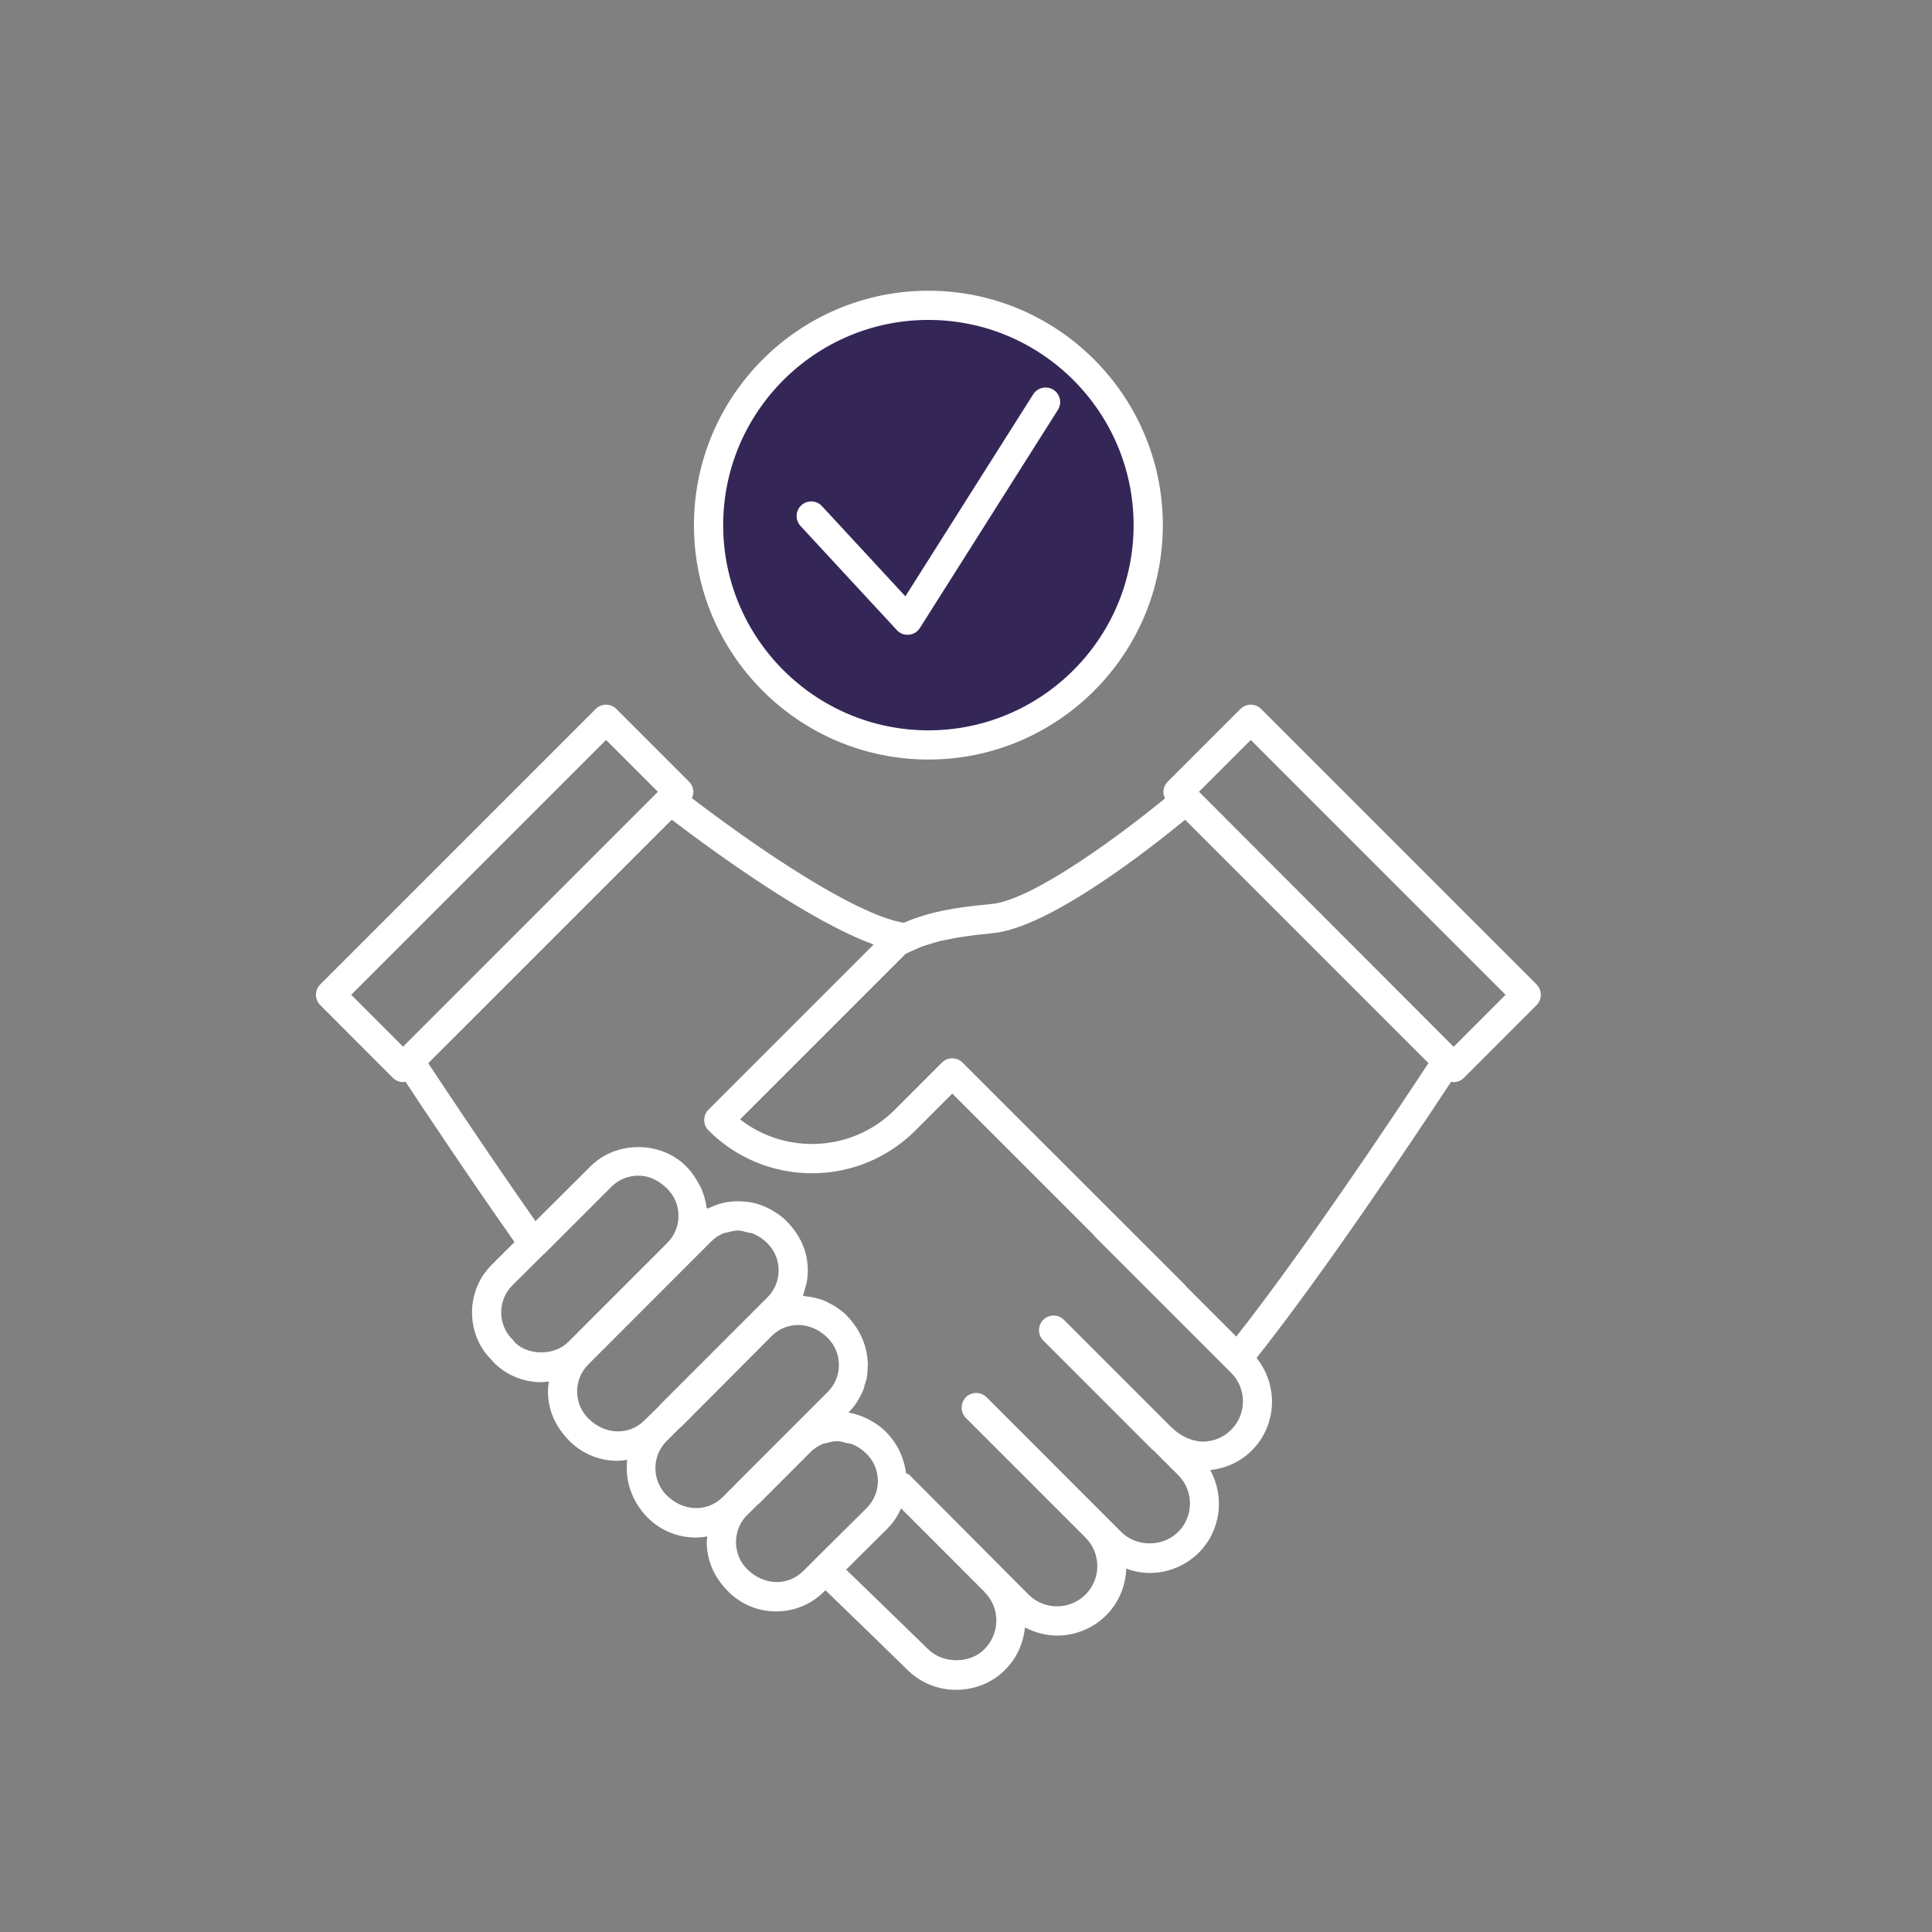
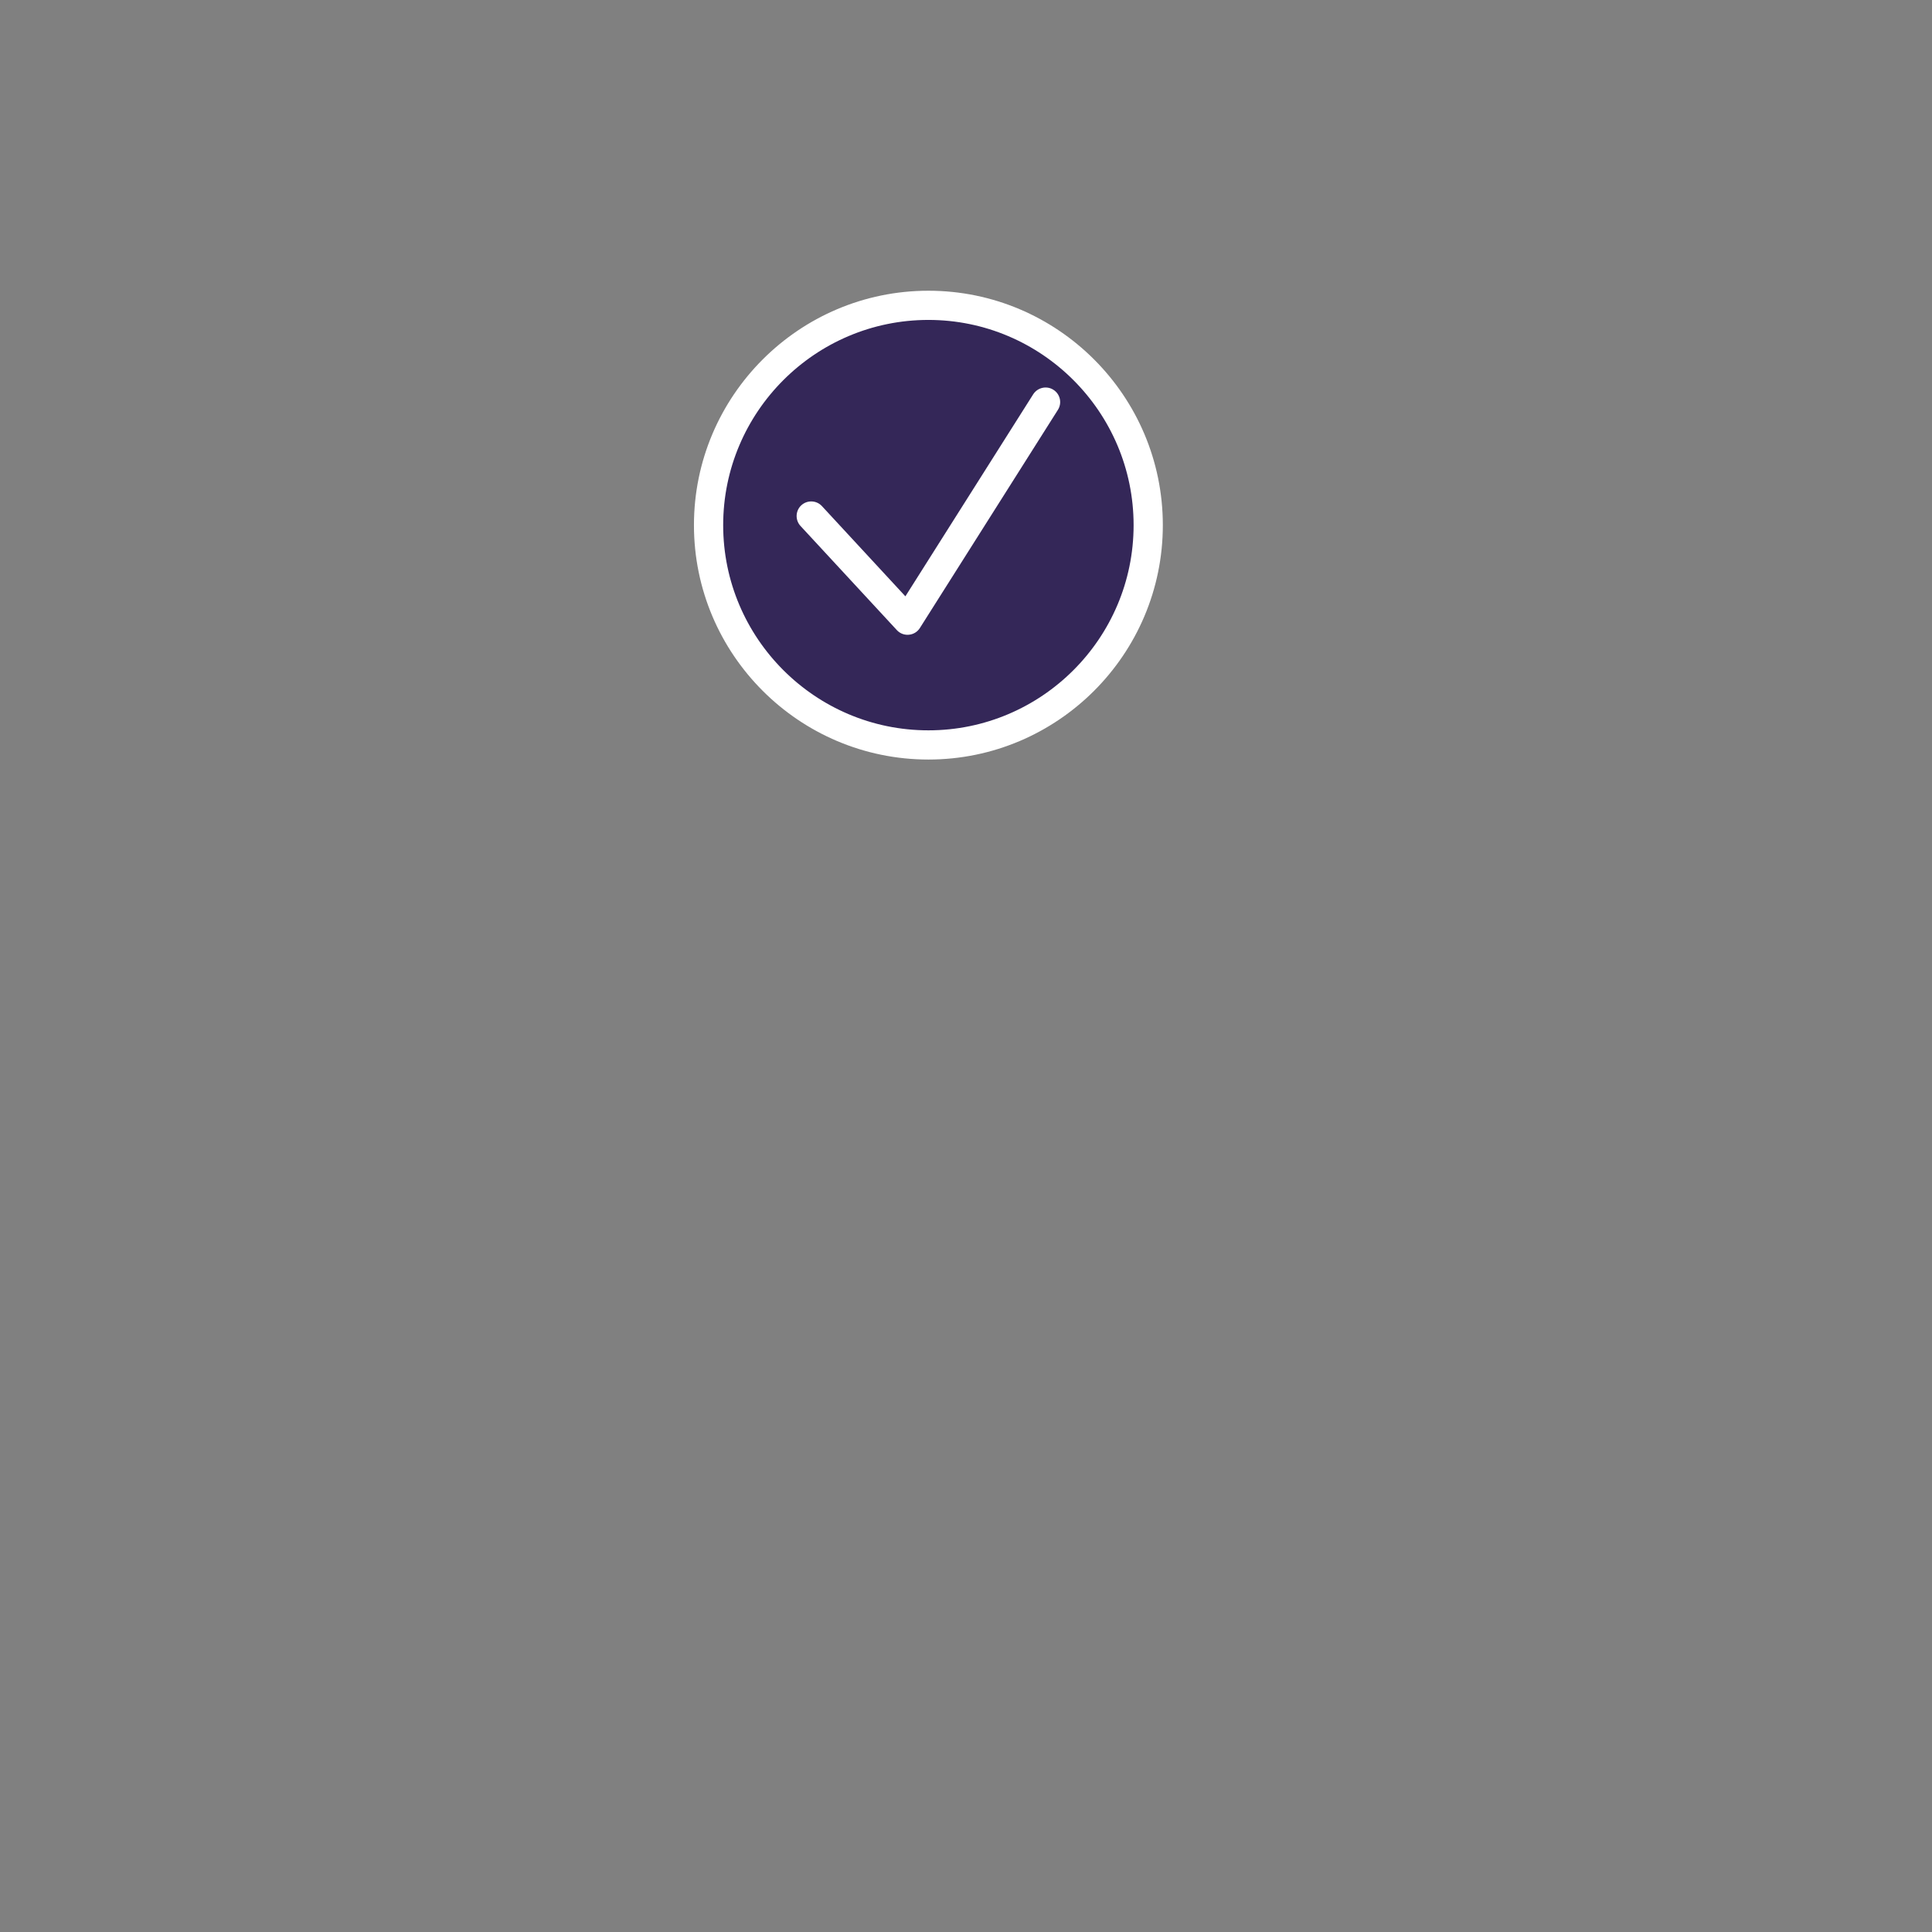
<svg xmlns="http://www.w3.org/2000/svg" width="81" height="81" viewBox="0 0 81 81" version="1.1" xml:space="preserve" style="fill-rule:evenodd;clip-rule:evenodd;stroke-linejoin:round;stroke-miterlimit:2;">
  <rect x="0" y="0" width="81" height="81" fill="#808080" stroke="none" />
  <g transform="matrix(1,0,0,1,-1,0)">
    <circle cx="39.848" cy="21.816" r="9.417" style="fill:rgb(52,39,88);" />
  </g>
  <g>
    <g transform="matrix(0.222,0,0,0.222,-534.828,-21.911)">
-       <path d="M2523.59,238.442L2533.38,248.232L2485.25,296.363L2475.46,286.57L2523.59,238.442ZM2645.35,238.442L2693.47,286.57L2683.66,296.388L2635.57,248.222L2645.35,238.442ZM2583.18,277.477C2583.69,277.288 2584.26,277.144 2584.8,276.977C2585.44,276.778 2586.06,276.56 2586.76,276.39C2587.07,276.314 2587.45,276.262 2587.78,276.191C2590.11,275.69 2592.76,275.297 2596.09,274.996C2596.11,274.994 2596.13,274.981 2596.15,274.979C2596.38,274.953 2596.65,274.921 2596.71,274.917C2607.48,273.85 2626.7,258.652 2632.94,253.51L2678.9,299.47C2671.47,310.767 2655.14,335.181 2642.61,351.115L2633.18,341.684C2633.14,341.649 2633.16,341.595 2633.13,341.562L2619.72,328.157C2619.72,328.153 2619.71,328.155 2619.71,328.152L2590.93,299.384L2590.93,299.372C2589.85,298.295 2588.1,298.295 2587.02,299.372L2578.13,308.268C2570.17,316.245 2557.58,316.848 2548.9,310.099L2580.16,278.84C2580.67,278.574 2581.21,278.353 2581.73,278.119C2582.21,277.905 2582.68,277.666 2583.18,277.477ZM2641.65,368.717C2640.21,370.16 2638.3,370.95 2636.28,370.95C2634.41,370.943 2632.23,369.989 2630.76,368.596L2630.61,368.444C2630.58,368.417 2630.54,368.429 2630.51,368.403L2610.06,347.952C2608.99,346.875 2607.23,346.875 2606.16,347.952C2605.09,349.029 2605.09,350.781 2606.16,351.858L2626.68,372.386C2626.8,372.502 2626.95,372.588 2627.07,372.7L2631.63,377.261C2633.07,378.69 2633.86,380.6 2633.86,382.632C2633.86,384.671 2633.07,386.581 2631.63,388.009C2628.75,390.903 2623.73,390.875 2620.88,388.009L2608.01,375.141L2608.01,375.128L2595.45,362.571C2594.37,361.494 2592.62,361.494 2591.54,362.571C2590.48,363.647 2590.48,365.399 2591.54,366.477L2604.1,379.029L2604.1,379.042L2614.14,389.074L2614.14,389.086C2617.11,392.052 2617.11,396.87 2614.14,399.835C2611.18,402.793 2606.34,402.808 2603.39,399.849L2580.83,377.189C2580.67,377.024 2580.43,377.055 2580.24,376.939C2579.99,374.924 2579.31,372.929 2578.09,371.122C2577.59,370.38 2577.01,369.671 2576.34,369.004C2575.46,368.129 2574.46,367.465 2573.43,366.899C2573.2,366.773 2572.98,366.65 2572.74,366.539C2571.71,366.056 2570.64,365.691 2569.54,365.499C2569.49,365.49 2569.44,365.458 2569.39,365.45C2570,364.829 2570.54,364.162 2571,363.456C2571.07,363.356 2571.1,363.244 2571.17,363.143C2571.54,362.53 2571.89,361.903 2572.15,361.245C2572.29,360.898 2572.35,360.532 2572.46,360.176C2572.59,359.744 2572.75,359.32 2572.83,358.878C2572.94,358.253 2572.97,357.618 2572.99,356.982C2572.99,356.795 2573.04,356.612 2573.03,356.425C2573.02,355.642 2572.93,354.857 2572.77,354.079C2572.76,354.036 2572.77,353.992 2572.76,353.949C2572.24,351.486 2570.99,349.099 2568.99,347.098C2567.92,346.031 2566.69,345.24 2565.39,344.632C2565.26,344.568 2565.14,344.483 2565,344.425C2563.76,343.897 2562.46,343.611 2561.14,343.491C2561.01,343.479 2560.89,343.408 2560.76,343.4C2560.96,342.916 2561.08,342.402 2561.21,341.896C2561.28,341.625 2561.4,341.369 2561.45,341.093C2561.61,340.283 2561.69,339.453 2561.69,338.611C2561.69,335.2 2560.37,332.005 2557.59,329.227C2556.68,328.322 2555.65,327.641 2554.58,327.066C2554.36,326.949 2554.15,326.828 2553.92,326.724C2552.86,326.235 2551.76,325.888 2550.63,325.706C2550.41,325.671 2550.21,325.668 2549.99,325.645C2548.92,325.525 2547.83,325.53 2546.76,325.685C2546.62,325.705 2546.49,325.7 2546.35,325.724C2545.2,325.927 2544.09,326.323 2543.02,326.843C2542.9,326.899 2542.77,326.905 2542.66,326.965C2542.64,326.852 2542.58,326.746 2542.56,326.633C2542.38,325.385 2542.04,324.155 2541.49,322.968C2541.4,322.779 2541.29,322.605 2541.19,322.418C2540.55,321.188 2539.76,320.003 2538.7,318.945C2533.9,314.127 2525.52,314.12 2520.68,318.938L2510.26,329.316C2501.35,316.602 2493.26,304.395 2490.08,299.602L2490.01,299.489L2536,253.502C2544.88,260.267 2562.18,272.732 2574.13,277.072L2542.93,308.268C2541.86,309.345 2541.86,311.097 2542.93,312.174C2548.16,317.394 2555.1,320.273 2562.48,320.273C2569.86,320.273 2576.8,317.394 2582.03,312.174L2588.98,305.227L2615.72,331.964C2615.76,332.003 2615.74,332.062 2615.78,332.099L2641.65,357.968C2644.61,360.934 2644.61,365.751 2641.65,368.717ZM2595.05,410.146C2592.46,412.859 2587.27,413.032 2584.34,410.088C2580.96,406.764 2576.17,402.14 2570.82,396.956L2568.93,395.13L2573.62,390.463L2576.71,387.399C2577.85,386.263 2578.69,384.95 2579.3,383.558L2595.06,399.329C2595.08,399.344 2595.07,399.368 2595.08,399.383C2598.04,402.333 2598.04,407.151 2595.05,410.146ZM2550.24,395.032C2548.87,393.674 2548.13,391.858 2548.13,389.926C2548.13,387.995 2548.87,386.186 2550.21,384.85L2552.26,382.808C2552.3,382.778 2552.35,382.792 2552.38,382.761L2562.22,372.91C2562.92,372.215 2563.73,371.698 2564.6,371.353C2564.81,371.268 2565.05,371.286 2565.26,371.223C2565.93,371.029 2566.61,370.854 2567.31,370.864C2567.87,370.872 2568.42,371.069 2568.98,371.209C2569.38,371.308 2569.78,371.311 2570.17,371.478C2571.1,371.881 2572,372.472 2572.81,373.276C2575.63,376.091 2575.63,380.679 2572.81,383.493L2568.05,388.217L2563.04,393.186C2563.03,393.193 2563.03,393.202 2563.03,393.208L2560.82,395.397C2558.01,398.234 2553.43,398.219 2550.24,395.032ZM2535.02,381.074C2532.21,378.252 2532.21,373.664 2535,370.878L2537.58,368.294C2537.65,368.231 2537.75,368.197 2537.82,368.128L2554.88,351.003C2556.24,349.632 2558.02,348.929 2559.85,348.929C2561.81,348.929 2563.82,349.726 2565.45,351.37C2568.27,354.184 2568.27,358.765 2565.45,361.58L2548.32,378.711C2548.32,378.716 2548.32,378.722 2548.31,378.727L2545.61,381.433C2542.79,384.261 2538.2,384.254 2535.02,381.074ZM2520.24,366.577C2518.88,365.22 2518.13,363.403 2518.13,361.472C2518.13,359.541 2518.88,357.731 2520.25,356.367L2524.22,352.398L2524.22,352.396L2543.47,333.132C2544.17,332.438 2544.98,331.922 2545.84,331.577C2546.06,331.487 2546.31,331.505 2546.55,331.439C2547.2,331.252 2547.86,331.075 2548.55,331.084C2549.13,331.092 2549.69,331.292 2550.26,331.438C2550.65,331.537 2551.04,331.536 2551.42,331.699C2552.36,332.104 2553.26,332.697 2554.07,333.506C2555.43,334.863 2556.18,336.679 2556.18,338.611C2556.18,340.542 2555.43,342.352 2554.06,343.716L2533.77,364.007C2533.66,364.122 2533.56,364.244 2533.47,364.373L2530.82,366.95C2528.02,369.772 2523.43,369.765 2520.24,366.577ZM2506.44,352.282C2506.38,352.217 2505.97,351.722 2505.91,351.657C2504.54,350.292 2503.79,348.483 2503.79,346.552C2503.79,344.621 2504.54,342.804 2505.89,341.454L2511.72,335.652C2511.77,335.613 2511.83,335.601 2511.87,335.559L2524.58,322.843C2525.95,321.472 2527.76,320.725 2529.69,320.725C2530.63,320.725 2531.55,320.917 2532.44,321.303C2533.38,321.714 2534.3,322.342 2535.16,323.209C2537.98,326.024 2537.98,330.605 2535.16,333.419L2520.16,348.418C2520.16,348.422 2520.16,348.427 2520.15,348.431L2516.49,352.102C2513.77,354.831 2508.84,354.651 2506.44,352.282ZM2483.33,302.251C2483.85,302.775 2484.56,303.063 2485.29,303.063C2485.43,303.063 2485.56,303.002 2485.71,302.98C2489.08,308.073 2497.3,320.454 2506.3,333.263L2502.01,337.541C2499.6,339.946 2498.28,343.142 2498.28,346.552C2498.28,349.955 2499.6,353.15 2501.84,355.376C2501.9,355.441 2502.31,355.936 2502.37,356.001C2504.78,358.406 2507.98,359.728 2511.38,359.728C2511.86,359.728 2512.33,359.641 2512.8,359.589C2512.71,360.21 2512.62,360.833 2512.62,361.472C2512.62,364.882 2513.94,368.078 2516.71,370.856C2519.2,373.341 2522.47,374.576 2525.73,374.576C2526.35,374.576 2526.96,374.488 2527.58,374.4C2527.14,378.207 2528.39,382.232 2531.48,385.338C2533.97,387.823 2537.24,389.065 2540.5,389.065C2541.24,389.065 2541.98,388.982 2542.72,388.853C2542.69,389.212 2542.61,389.562 2542.61,389.926C2542.61,393.337 2543.93,396.532 2546.71,399.304C2549.19,401.781 2552.46,403.023 2555.72,403.023C2558.98,403.023 2562.24,401.781 2564.73,399.304L2565.02,399.017L2566.98,400.919C2572.33,406.089 2577.1,410.706 2580.45,414.008C2582.92,416.471 2586.2,417.828 2589.69,417.828C2593.26,417.828 2596.67,416.421 2598.99,414.008C2601.15,411.843 2602.4,409.043 2602.7,406.035C2604.6,407.027 2606.66,407.582 2608.76,407.582C2612.12,407.582 2615.48,406.297 2618.05,403.741C2620.48,401.305 2621.72,398.141 2621.83,394.944C2623.24,395.447 2624.72,395.753 2626.25,395.757C2629.76,395.757 2633.05,394.393 2635.54,391.916C2639.75,387.692 2640.44,381.312 2637.69,376.325C2640.65,376.006 2643.41,374.759 2645.55,372.623C2650.33,367.843 2650.58,360.305 2646.44,355.155C2658.93,339.397 2675.18,315.147 2683.19,302.974C2683.34,302.999 2683.49,303.063 2683.64,303.063C2684.38,303.063 2685.08,302.775 2685.6,302.251L2699.33,288.516C2700.39,287.438 2700.39,285.694 2699.33,284.617L2647.3,232.59C2646.22,231.513 2644.47,231.513 2643.39,232.59L2629.66,246.326C2629.14,246.843 2628.85,247.546 2628.85,248.279C2628.85,248.702 2628.97,249.103 2629.16,249.477C2621.39,255.852 2604.42,268.616 2596.44,269.417C2596.27,269.417 2595.76,269.474 2595.59,269.51C2589.45,270.063 2584.51,270.939 2579.81,272.968C2572.54,271.789 2557.82,263.126 2539.8,249.44C2539.97,249.077 2540.08,248.688 2540.08,248.279C2540.08,247.546 2539.79,246.843 2539.27,246.326L2525.54,232.59C2524.46,231.513 2522.71,231.513 2521.63,232.59L2469.61,284.617C2468.54,285.694 2468.54,287.438 2469.61,288.516L2483.33,302.251Z" style="fill:white;fill-rule:nonzero;" />
-     </g>
+       </g>
    <g transform="matrix(0.222,0,0,0.222,-534.828,-21.911)">
      <path d="M2584.47,159.117C2605.83,159.117 2623.22,176.507 2623.22,197.875C2623.22,219.243 2605.83,236.625 2584.47,236.625C2563.1,236.625 2545.71,219.243 2545.71,197.875C2545.71,176.507 2563.1,159.117 2584.47,159.117ZM2584.47,242.14C2608.88,242.14 2628.74,222.28 2628.74,197.875C2628.74,173.463 2608.88,153.603 2584.47,153.603C2560.05,153.603 2540.19,173.463 2540.19,197.875C2540.19,222.28 2560.05,242.14 2584.47,242.14Z" style="fill:white;fill-rule:nonzero;" />
    </g>
    <g transform="matrix(0.222,0,0,0.222,-534.828,-21.911)">
      <path d="M2578.51,217.699C2579.03,218.266 2579.76,218.582 2580.53,218.582C2580.62,218.582 2580.7,218.575 2580.78,218.568C2581.64,218.496 2582.41,218.022 2582.86,217.297L2608.92,176.105C2609.74,174.82 2609.36,173.118 2608.07,172.307C2606.81,171.496 2605.09,171.869 2604.26,173.161L2580.12,211.316L2564.36,194.278C2563.32,193.158 2561.58,193.1 2560.46,194.127C2559.35,195.161 2559.28,196.905 2560.31,198.025L2578.51,217.699Z" style="fill:white;fill-rule:nonzero;" />
    </g>
  </g>
</svg>